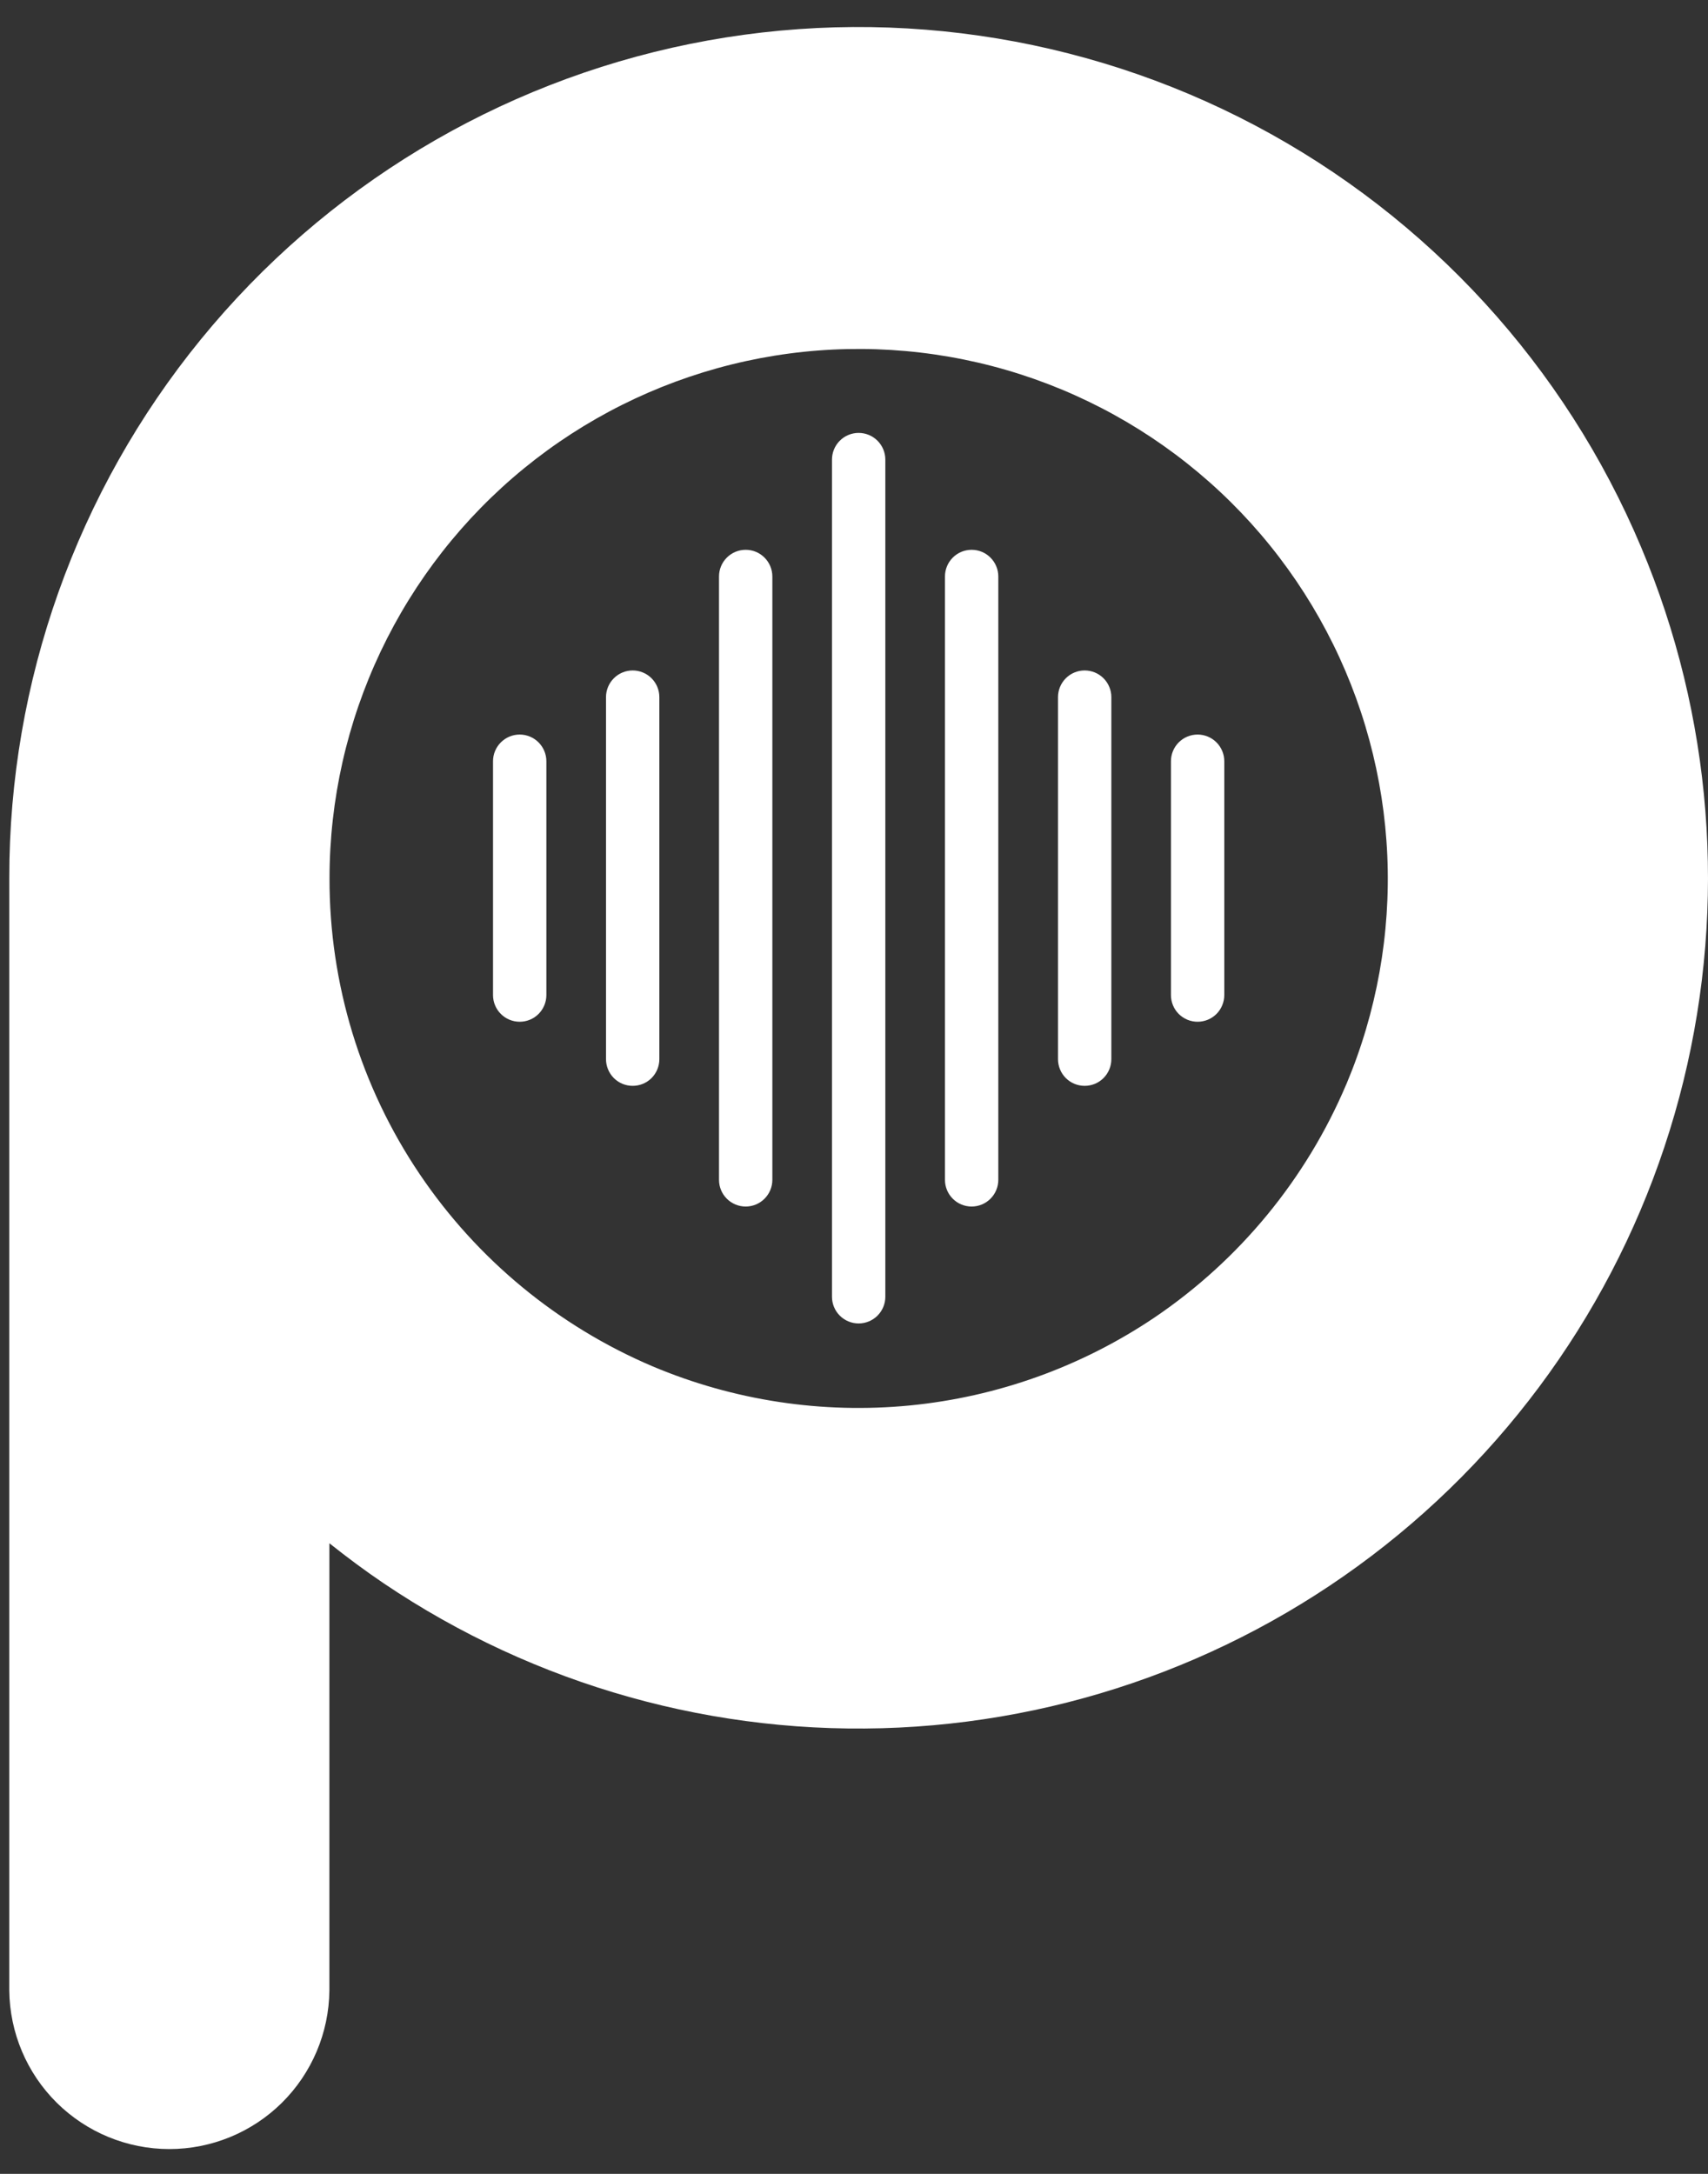
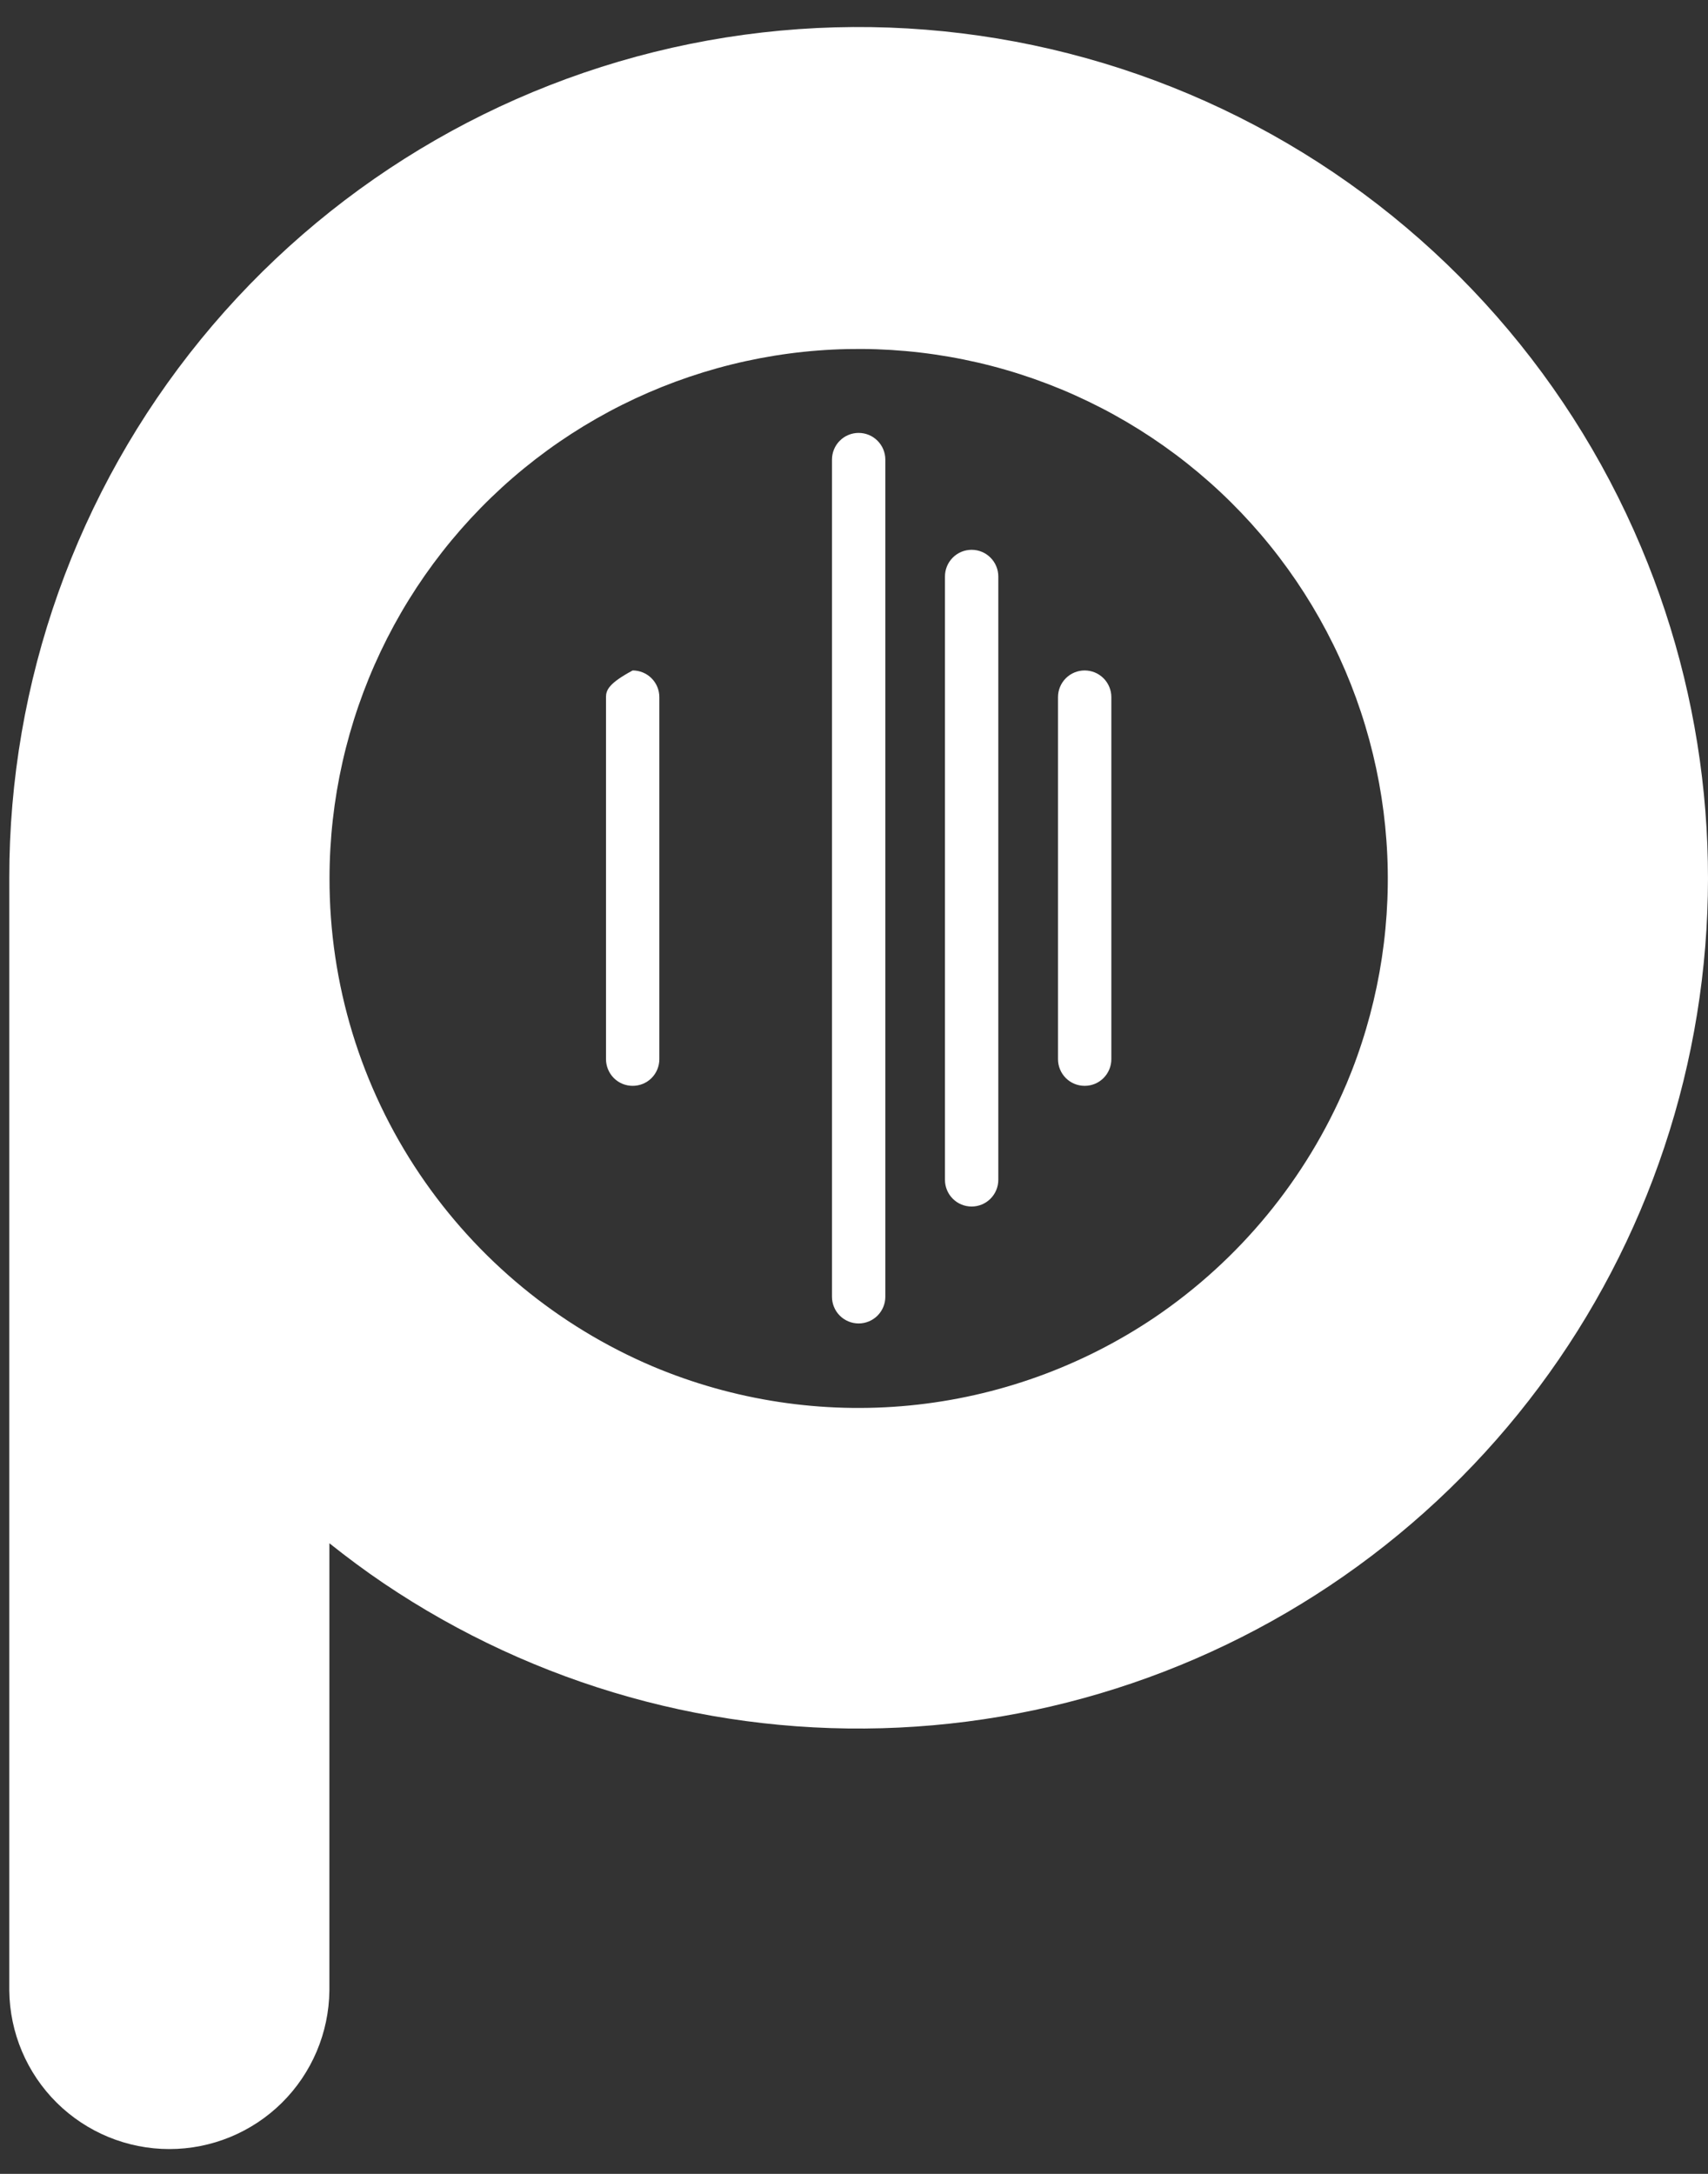
<svg xmlns="http://www.w3.org/2000/svg" width="55" height="70" viewBox="0 0 55 70" fill="none">
  <rect x="0" y="0" width="55" height="70" fill="#333333" stroke="none" />
  <path d="M52.846 17.618C50.394 11.792 46.003 6.994 40.42 4.041C34.836 1.088 28.404 0.16 22.215 1.415C16.026 2.671 10.462 6.032 6.467 10.929C2.472 15.825 0.292 21.955 0.299 28.277V64.097C0.314 65.456 0.863 66.754 1.828 67.71C2.793 68.665 4.096 69.201 5.453 69.201C6.81 69.201 8.113 68.665 9.078 67.71C10.043 66.754 10.592 65.456 10.607 64.097V49.694C11.174 50.145 11.753 50.577 12.353 50.982C17.24 54.281 23.061 55.911 28.949 55.629C34.836 55.348 40.476 53.17 45.027 49.42C49.579 45.67 52.798 40.548 54.207 34.818C55.616 29.087 55.139 23.055 52.846 17.618ZM43.352 34.916C42.06 37.965 39.914 40.573 37.173 42.427C34.822 44.01 32.114 44.982 29.294 45.257C26.474 45.531 23.63 45.099 21.019 43.999C17.974 42.705 15.369 40.556 13.517 37.812C11.617 34.998 10.604 31.677 10.611 28.28C10.613 25.754 11.176 23.26 12.258 20.978C13.341 18.696 14.916 16.683 16.869 15.085C18.823 13.487 21.108 12.343 23.557 11.736C26.006 11.129 28.559 11.075 31.032 11.576C33.505 12.077 35.836 13.123 37.856 14.636C39.877 16.149 41.536 18.092 42.715 20.326C43.894 22.559 44.562 25.027 44.673 27.551C44.783 30.075 44.332 32.592 43.352 34.919V34.916Z" fill="white" />
-   <path d="M20.373 21.589C20.145 21.589 19.927 21.68 19.766 21.841C19.605 22.002 19.514 22.221 19.514 22.449V34.105C19.514 34.333 19.605 34.552 19.766 34.714C19.927 34.875 20.145 34.965 20.373 34.965C20.601 34.965 20.82 34.875 20.981 34.714C21.142 34.552 21.232 34.333 21.232 34.105V22.449C21.232 22.221 21.142 22.002 20.981 21.841C20.82 21.68 20.601 21.589 20.373 21.589Z" fill="white" />
-   <path d="M16.735 23.653C16.507 23.653 16.289 23.744 16.128 23.905C15.966 24.067 15.876 24.285 15.876 24.513V32.041C15.876 32.27 15.966 32.488 16.128 32.65C16.289 32.811 16.507 32.901 16.735 32.901C16.963 32.901 17.181 32.811 17.342 32.65C17.503 32.488 17.594 32.27 17.594 32.041V24.513C17.594 24.285 17.503 24.067 17.342 23.905C17.181 23.744 16.963 23.653 16.735 23.653Z" fill="white" />
+   <path d="M20.373 21.589C19.605 22.002 19.514 22.221 19.514 22.449V34.105C19.514 34.333 19.605 34.552 19.766 34.714C19.927 34.875 20.145 34.965 20.373 34.965C20.601 34.965 20.82 34.875 20.981 34.714C21.142 34.552 21.232 34.333 21.232 34.105V22.449C21.232 22.221 21.142 22.002 20.981 21.841C20.82 21.68 20.601 21.589 20.373 21.589Z" fill="white" />
  <path d="M27.649 13.94C27.422 13.94 27.203 14.03 27.042 14.192C26.881 14.353 26.791 14.572 26.791 14.8V41.756C26.791 41.984 26.881 42.203 27.042 42.364C27.203 42.525 27.422 42.616 27.649 42.616C27.877 42.616 28.096 42.525 28.257 42.364C28.418 42.203 28.509 41.984 28.509 41.756V14.8C28.509 14.572 28.418 14.353 28.257 14.192C28.096 14.03 27.877 13.94 27.649 13.94Z" fill="white" />
-   <path d="M24.012 17.704C23.784 17.704 23.566 17.794 23.404 17.956C23.243 18.117 23.153 18.336 23.153 18.564V37.991C23.153 38.219 23.243 38.438 23.404 38.599C23.566 38.761 23.784 38.851 24.012 38.851C24.24 38.851 24.458 38.761 24.619 38.599C24.78 38.438 24.871 38.219 24.871 37.991V18.564C24.871 18.336 24.78 18.117 24.619 17.956C24.458 17.794 24.24 17.704 24.012 17.704Z" fill="white" />
  <path d="M34.927 21.589C34.699 21.589 34.481 21.68 34.32 21.841C34.159 22.003 34.069 22.221 34.069 22.449V34.105C34.069 34.333 34.159 34.552 34.32 34.714C34.481 34.875 34.7 34.965 34.928 34.965C35.156 34.965 35.374 34.875 35.535 34.714C35.696 34.552 35.787 34.333 35.787 34.105V22.449C35.787 22.336 35.765 22.224 35.721 22.12C35.678 22.015 35.615 21.92 35.535 21.841C35.455 21.761 35.36 21.697 35.256 21.654C35.151 21.611 35.039 21.589 34.927 21.589Z" fill="white" />
-   <path d="M38.565 23.653C38.337 23.653 38.118 23.744 37.957 23.905C37.796 24.067 37.706 24.285 37.706 24.513V32.041C37.706 32.154 37.728 32.266 37.771 32.37C37.814 32.475 37.877 32.57 37.957 32.65C38.037 32.729 38.132 32.793 38.236 32.836C38.34 32.879 38.452 32.901 38.565 32.901C38.677 32.901 38.789 32.879 38.893 32.836C38.998 32.793 39.092 32.729 39.172 32.65C39.252 32.57 39.315 32.475 39.358 32.37C39.401 32.266 39.424 32.154 39.424 32.041V24.513C39.424 24.285 39.333 24.067 39.172 23.905C39.011 23.744 38.792 23.653 38.565 23.653Z" fill="white" />
  <path d="M31.288 17.704C31.06 17.704 30.841 17.794 30.68 17.956C30.519 18.117 30.429 18.336 30.429 18.564V37.991C30.429 38.219 30.519 38.438 30.68 38.599C30.841 38.761 31.06 38.851 31.288 38.851C31.515 38.851 31.734 38.761 31.895 38.599C32.056 38.438 32.147 38.219 32.147 37.991V18.564C32.147 18.336 32.056 18.117 31.895 17.956C31.734 17.794 31.515 17.704 31.288 17.704Z" fill="white" />
</svg>